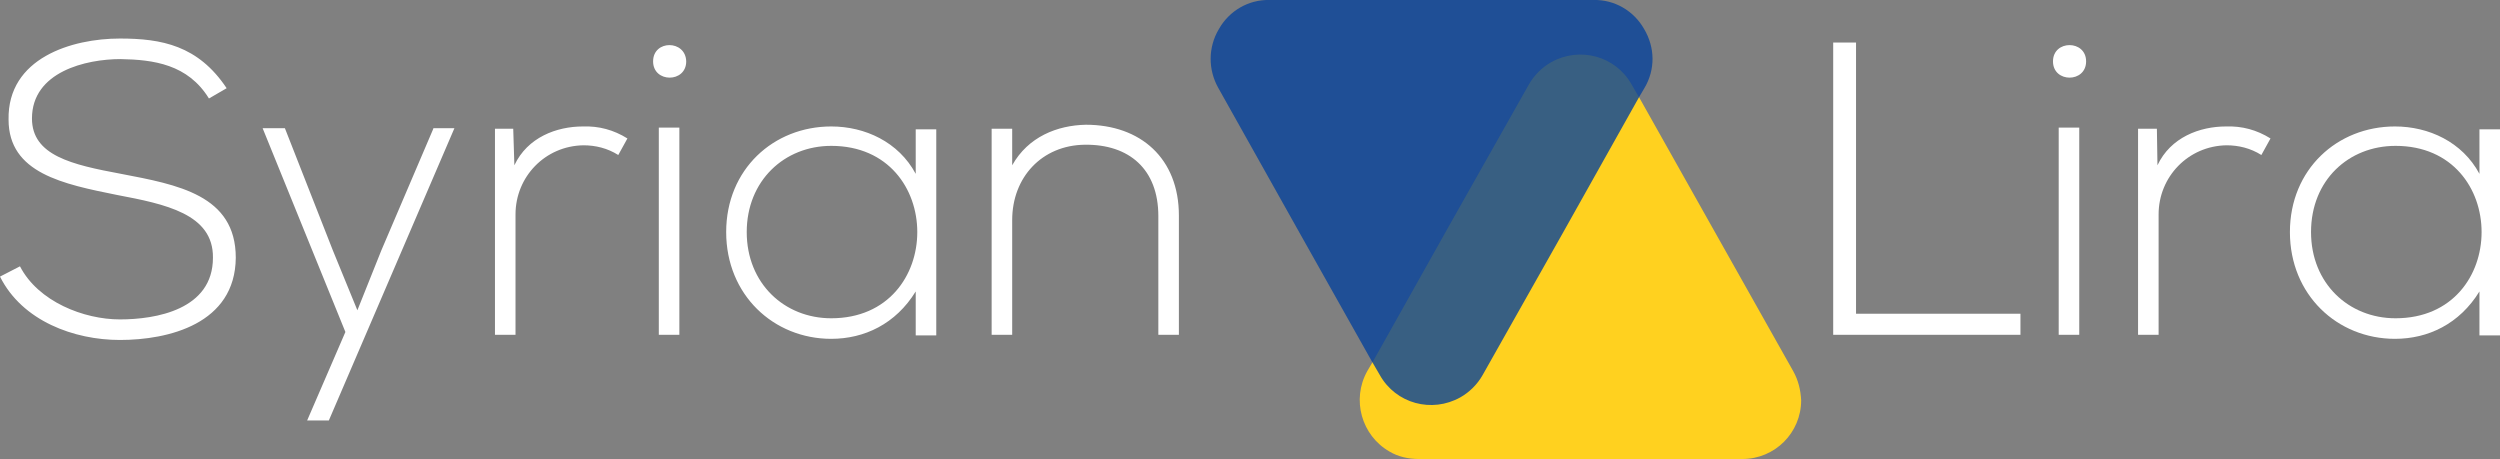
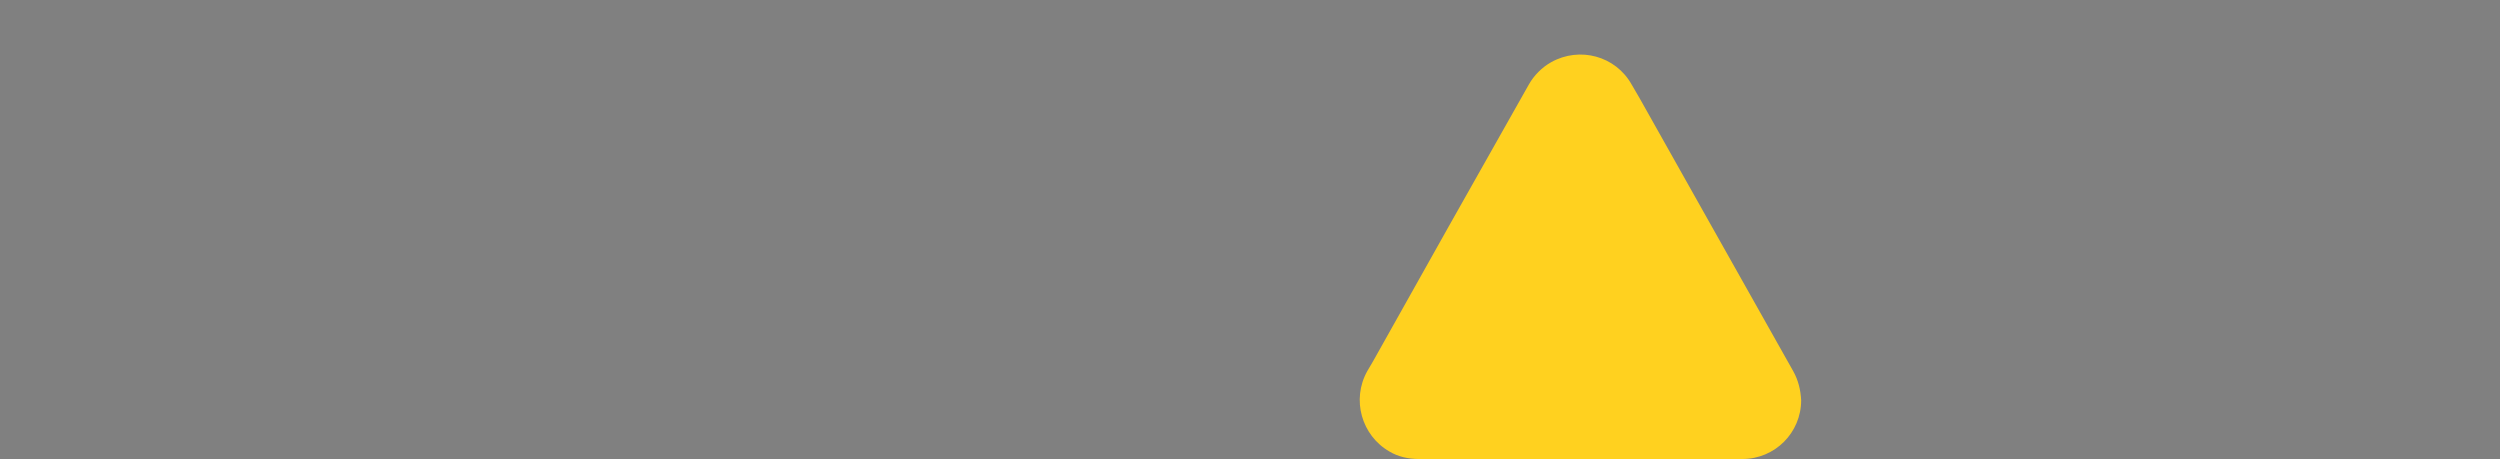
<svg xmlns="http://www.w3.org/2000/svg" id="uuid-cb72a16e-e638-4ea8-b870-8391dcbe8848" width="437.91" height="80.4" viewBox="0 0 437.91 80.4">
  <rect x="0" y="0" width="437.91" height="80.4" fill="#808080" stroke="none" />
  <g id="uuid-0c24ee36-e4d0-48d7-97b3-a0a00ca66add">
-     <path d="M39.7,15.45c-5-7.5-11.4-8.7-18.7-8.7C12.6,6.75,1.3,10.15,1.5,20.95c0,9.4,9.6,11.3,19,13.2,8.4,1.6,16.9,3.3,16.8,11,0,9.1-10,10.8-16.3,10.8s-14.3-3.1-17.5-9.3l-3.5,1.8c3.9,7.8,13,11.1,21,11.1,8.5,0,20.2-2.8,20.3-14.4,0-11-10.2-12.8-20.1-14.7-8.6-1.6-15.6-3.2-15.6-9.7,0-8.2,9.5-10.4,15.5-10.4,5.8.1,11.8.9,15.5,6.9l3.1-1.8ZM75.9,22.55l-9.1,21.3-4.2,10.5-4.3-10.5-8.4-21.4h-3.9l14.5,35.7-6.7,15.5h3.8l22-51.2h-3.7v.1ZM86.7,22.55v36.1h3.6v-21.1c0-6.6,5.2-12,11.9-12.1,2.1,0,4.2.5,6.1,1.7l1.6-2.9c-2.4-1.5-5-2.2-7.8-2.1-4.6,0-9.7,1.9-12,6.8l-.2-6.4h-3.2ZM119,22.35v36.3h-3.6V22.35h3.6ZM114.4,10.75c0,3.8,5.8,3.8,5.8,0-.1-3.8-5.8-3.8-5.8,0ZM160.4,22.55v7.9c-3-5.6-8.9-8.3-14.8-8.3-10.1,0-18.4,7.5-18.4,18.5s8.3,18.7,18.4,18.7c5.8,0,11.3-2.6,14.8-8.3v7.7h3.6V22.65h-3.6v-.1ZM145.6,25.55c20.1,0,20.1,30.2,0,30.2-8.2,0-14.8-6.1-14.8-15.1s6.6-15.1,14.8-15.1ZM173.7,22.55v36.1h3.6v-20.1c0-7.5,5.2-13.1,12.7-13.2,7.8-.1,12.9,4.3,12.9,12.5v20.8h3.6v-20.9c0-10-6.7-15.9-16.3-15.9-5,.1-10.1,2.1-12.9,7.1v-6.4h-3.6Z" style="fill:#ffff; stroke-width:0px;" />
-     <rect x="212.1" y="0" width="103.4" height="80.4" style="fill:rgba(34,30,31,0); stroke-width:0px;" />
    <path d="M314.1,65l-14.3-25.4-12.6-22.4-1.4-2.4c-2.8-5-9.1-6.7-14.1-3.9-1.6.9-3,2.3-3.9,3.9l-14,24.8-13.3,23.7-1,1.7c-2.8,5-1,11.3,3.9,14.1,1.5.9,3.3,1.3,5.1,1.3h56.7c5.7,0,10.3-4.6,10.3-10.3-.1-1.8-.5-3.5-1.4-5.1h0Z" style="fill:#ffd11f; stroke-width:0px;" />
-     <path d="M288,5.1c-1.8-3.2-5.2-5.2-8.9-5.1h-56.7c-3.7-.1-7.1,1.9-8.9,5.1-1.9,3.2-1.9,7.1-.1,10.3l14.3,25.5,12.6,22.4,1.4,2.4c2.8,5,9.1,6.7,14.1,3.9,1.6-.9,3-2.3,3.9-3.9l14-24.8,13.3-23.7,1-1.7c2-3.3,1.9-7.2,0-10.4Z" style="fill:#07439b; isolation:isolate; opacity:.8; stroke-width:0px;" />
-     <path d="M321.11,7.45v51.2h32.8v-3.7h-28.8V7.45h-4ZM364.21,22.35v36.3h-3.6V22.35h3.6ZM359.61,10.75c0,3.8,5.8,3.8,5.8,0s-5.8-3.8-5.8,0ZM374.51,22.55v36.1h3.6v-21.1c0-6.6,5.2-12,11.9-12.1,2.1,0,4.2.5,6.1,1.7l1.6-2.9c-2.4-1.5-5-2.2-7.8-2.1-4.6,0-9.7,1.9-12,6.8l-.1-6.4h-3.3ZM434.31,22.55v7.9c-3-5.6-8.9-8.3-14.8-8.3-10.1,0-18.4,7.5-18.4,18.5s8.3,18.7,18.4,18.7c5.8,0,11.3-2.6,14.8-8.3v7.7h3.6V22.65h-3.6v-.1ZM419.61,25.55c20.1,0,20.1,30.2,0,30.2-8.2,0-14.8-6.1-14.8-15.1,0-9.1,6.6-15.1,14.8-15.1Z" style="fill:#fff; stroke-width:0px;" />
  </g>
</svg>